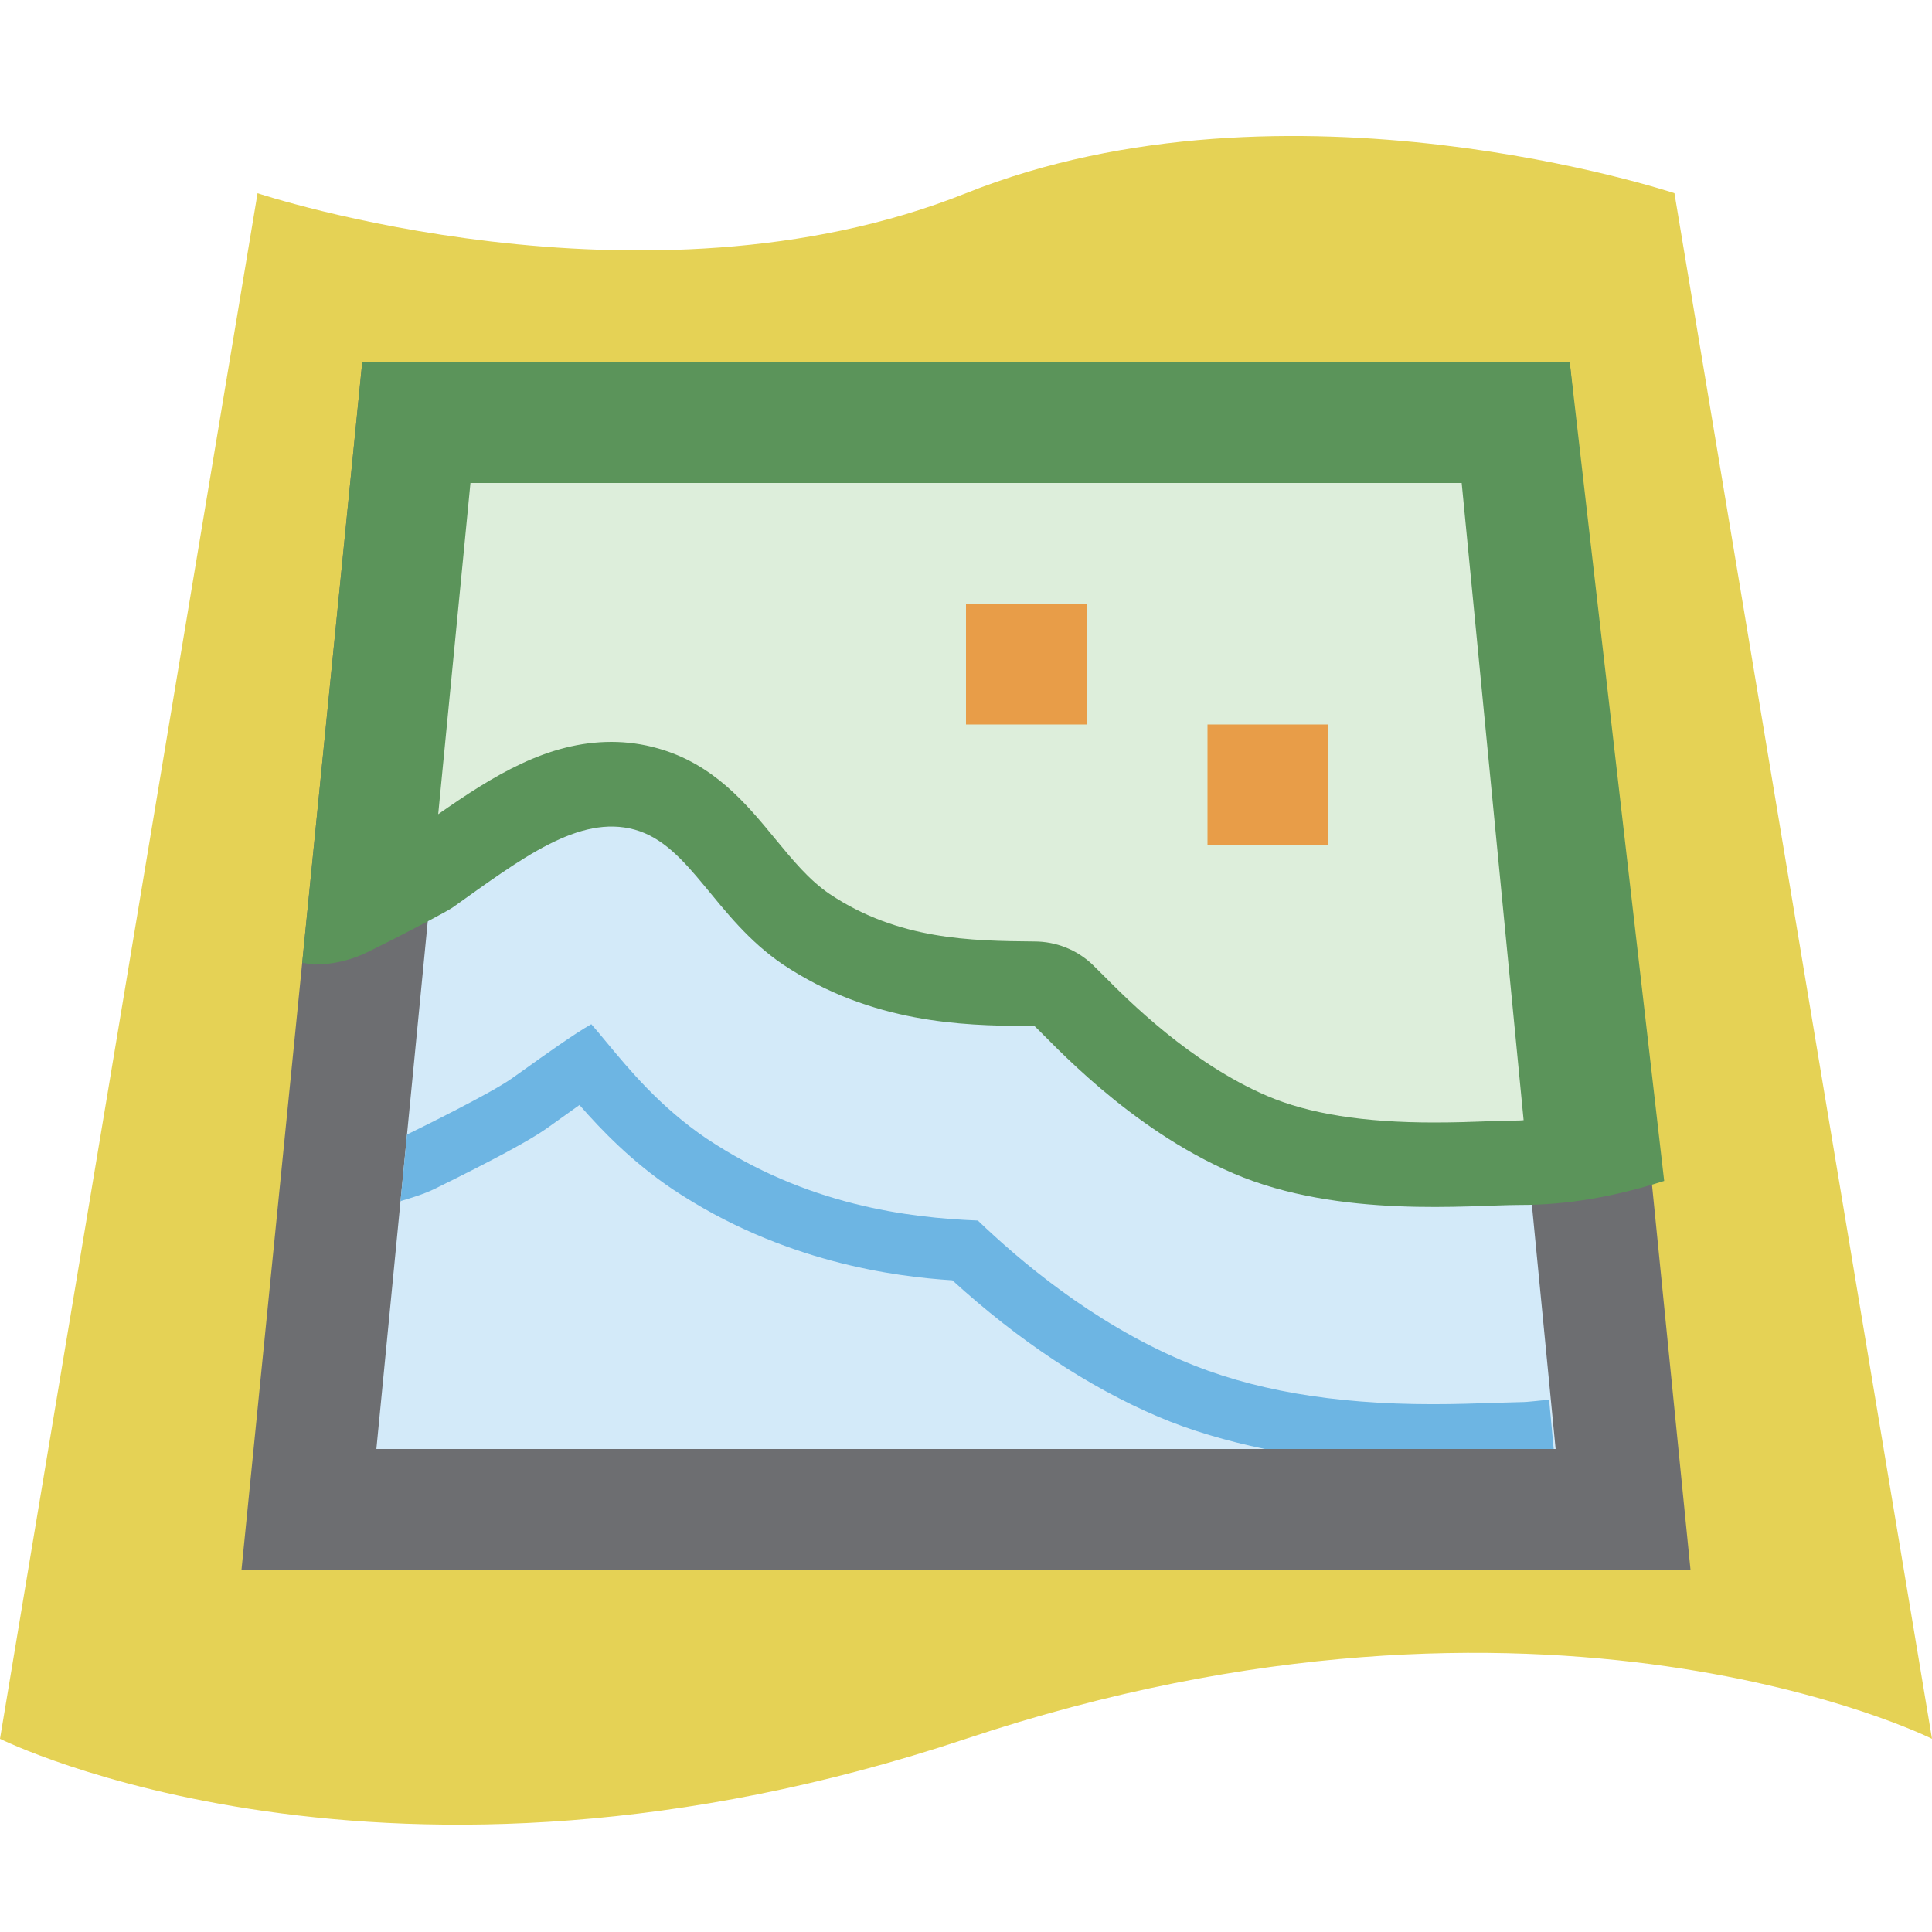
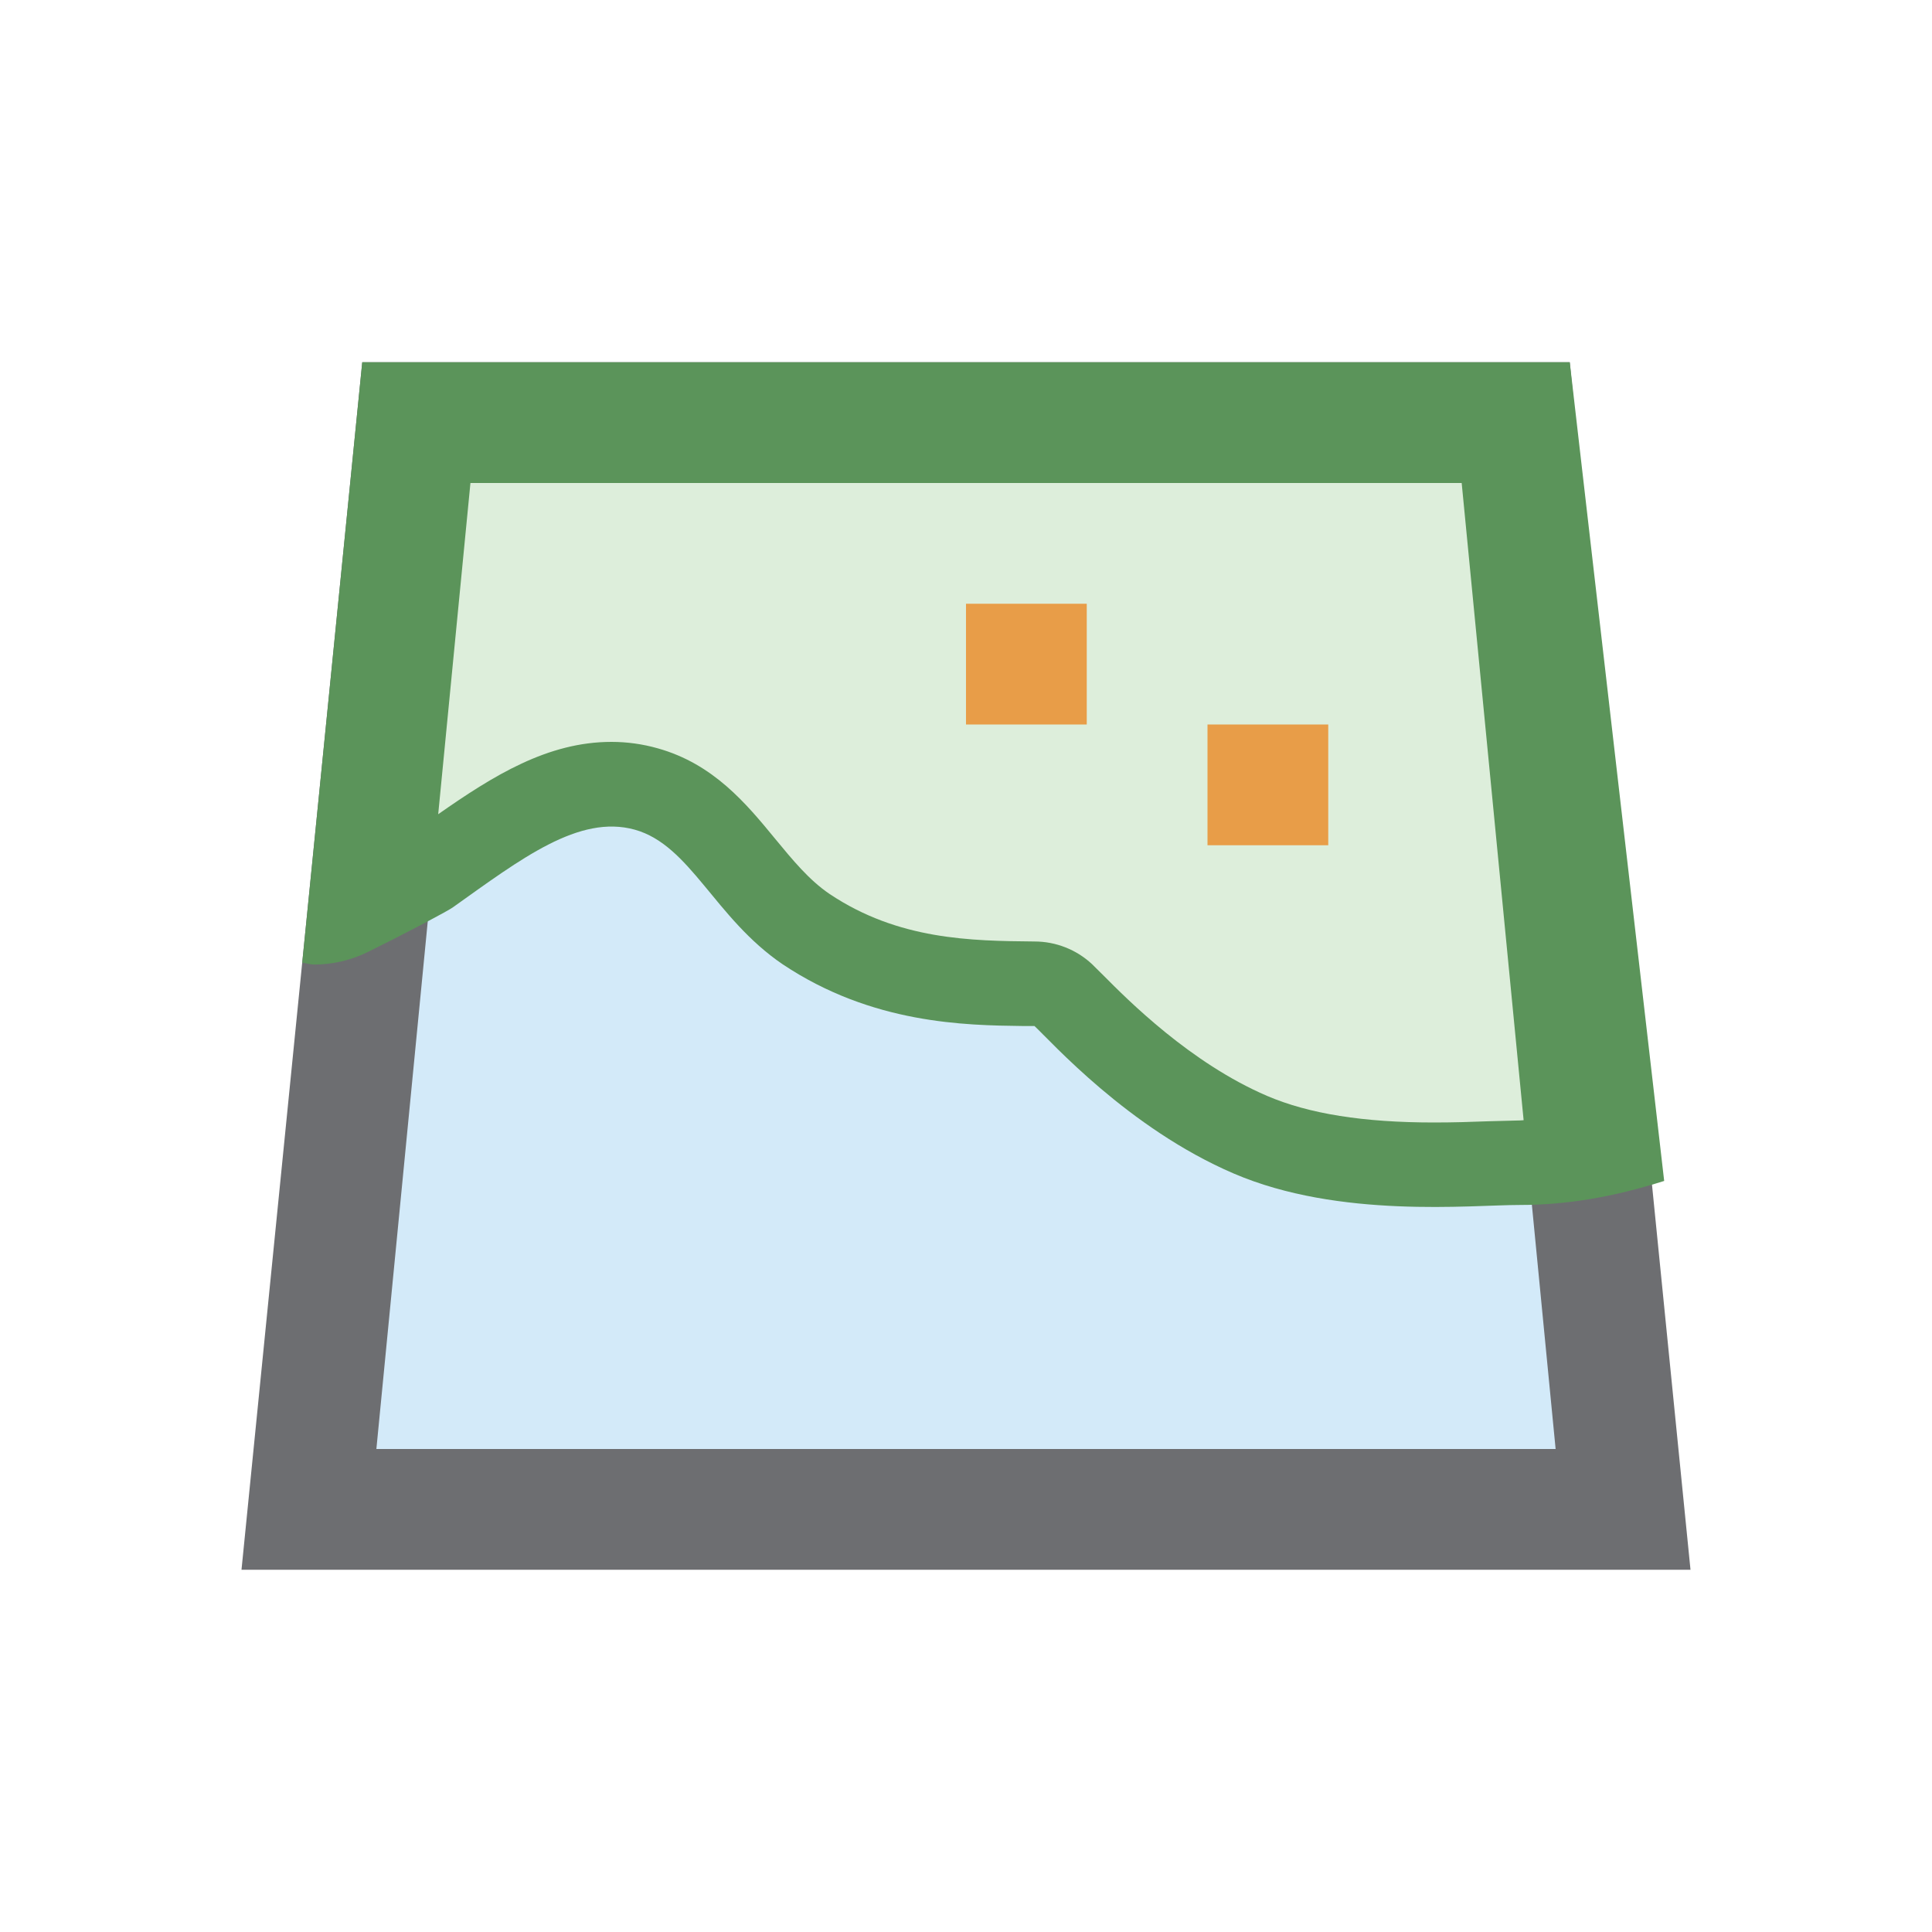
<svg xmlns="http://www.w3.org/2000/svg" version="1.1" x="0px" y="0px" viewBox="0 0 16 16" enable-background="new 0 0 16 16" xml:space="preserve">
  <g id="Dark_Theme_1_" display="none">
    <rect x="-296" y="-200" display="inline" fill="#333333" width="544" height="736" />
-     <rect x="-328" y="-232" display="inline" fill="none" stroke="#808080" stroke-width="0.25" stroke-miterlimit="10" width="612" height="792" />
  </g>
  <g id="LightTheme" display="none">
-     <rect x="-296" y="-200" display="inline" fill="#F8F8F8" width="544" height="736" />
    <rect x="-328" y="-232" display="inline" fill="none" stroke="#808080" stroke-width="0.25" stroke-miterlimit="10" width="612" height="792" />
  </g>
  <g id="Hover" display="none">
    <rect x="-296" y="-200" display="inline" fill="#C5E5F9" width="544" height="736" />
  </g>
  <g id="Selected" display="none">
    <rect x="-296" y="-200" display="inline" fill="#AADBFA" width="544" height="736" />
  </g>
  <g id="Icon_Name">
</g>
  <g id="Icons">
    <g>
      <rect fill-rule="evenodd" clip-rule="evenodd" fill="none" width="16" height="16" />
-       <path fill="#E5D255" d="M16,14.4c0,0-3.199-1.602-8,0c-4.799,1.6-8,0-8,0L2.133,1.6    c0,0,3.201,1.066,5.867,0s5.867,0,5.867,0L16,14.4z" />
      <polygon fill="#6D6E71" points="3,3 13,3 14,13 2,13   " />
      <polygon fill="#D3EAF9" points="3.117,12 3.896,4 12.105,4 12.883,12   " />
-       <path fill="#6DB5E3" d="M12.829,11.593c-0.08,0.004-0.163,0.019-0.243,0.019    l-0.212,0.006c-0.145,0.005-0.317,0.011-0.509,0.011    c-0.829,0-1.507-0.118-2.074-0.361c-0.754-0.322-1.349-0.831-1.693-1.16    C7.524,10.085,6.682,9.983,5.85,9.428C5.464,9.166,5.208,8.854,5.021,8.629    c-0.039-0.047-0.084-0.102-0.124-0.147c-0.139,0.078-0.391,0.258-0.568,0.385    L4.233,8.935C4.06,9.056,3.491,9.337,3.378,9.392    C3.376,9.393,3.373,9.394,3.371,9.394L3.317,9.947    c0.097-0.029,0.194-0.058,0.284-0.102c0.474-0.233,0.785-0.4,0.925-0.499    c0,0,0.212-0.151,0.273-0.195c0.186,0.213,0.435,0.47,0.769,0.696    c0.912,0.609,1.849,0.726,2.319,0.756c0.55,0.501,1.123,0.881,1.703,1.129    c0.272,0.116,0.568,0.202,0.885,0.268h2.392L12.829,11.593z" />
      <path fill="#5B945A" d="M13,3H3L2.503,7.973c0.033,0.003,0.066,0.015,0.099,0.015    c0.15,0,0.301-0.034,0.44-0.102C3.418,7.7,3.706,7.545,3.748,7.516    c0.569-0.405,1.047-0.773,1.509-0.645C5.719,7,5.918,7.603,6.482,7.986    c0.741,0.495,1.514,0.505,1.987,0.511c0.016,0,0.084,0,0.098,0    c0.135,0.125,0.776,0.847,1.651,1.222s1.959,0.26,2.37,0.26    c0.39,0,0.778-0.067,1.194-0.199L13,3z" />
      <path fill="#DDEEDB" d="M12.105,4H3.896L3.629,6.743c0.459-0.321,0.907-0.599,1.435-0.599    c0.13,0,0.258,0.018,0.382,0.053C5.908,6.326,6.18,6.655,6.419,6.946    c0.146,0.177,0.282,0.343,0.452,0.458c0.569,0.38,1.169,0.388,1.696,0.393    c0.177,0,0.347,0.067,0.476,0.187l0.098,0.097    c0.196,0.197,0.716,0.722,1.353,0.995c0.346,0.148,0.797,0.22,1.382,0.22    c0.166,0,0.317-0.005,0.444-0.01l0.269-0.007c0.01,0,0.02-0.002,0.029-0.002    L12.105,4z" />
      <rect x="8" y="5" fill="#E89D48" width="1" height="1" />
      <rect x="10" y="6" fill="#E89D48" width="1" height="1" />
    </g>
  </g>
</svg>